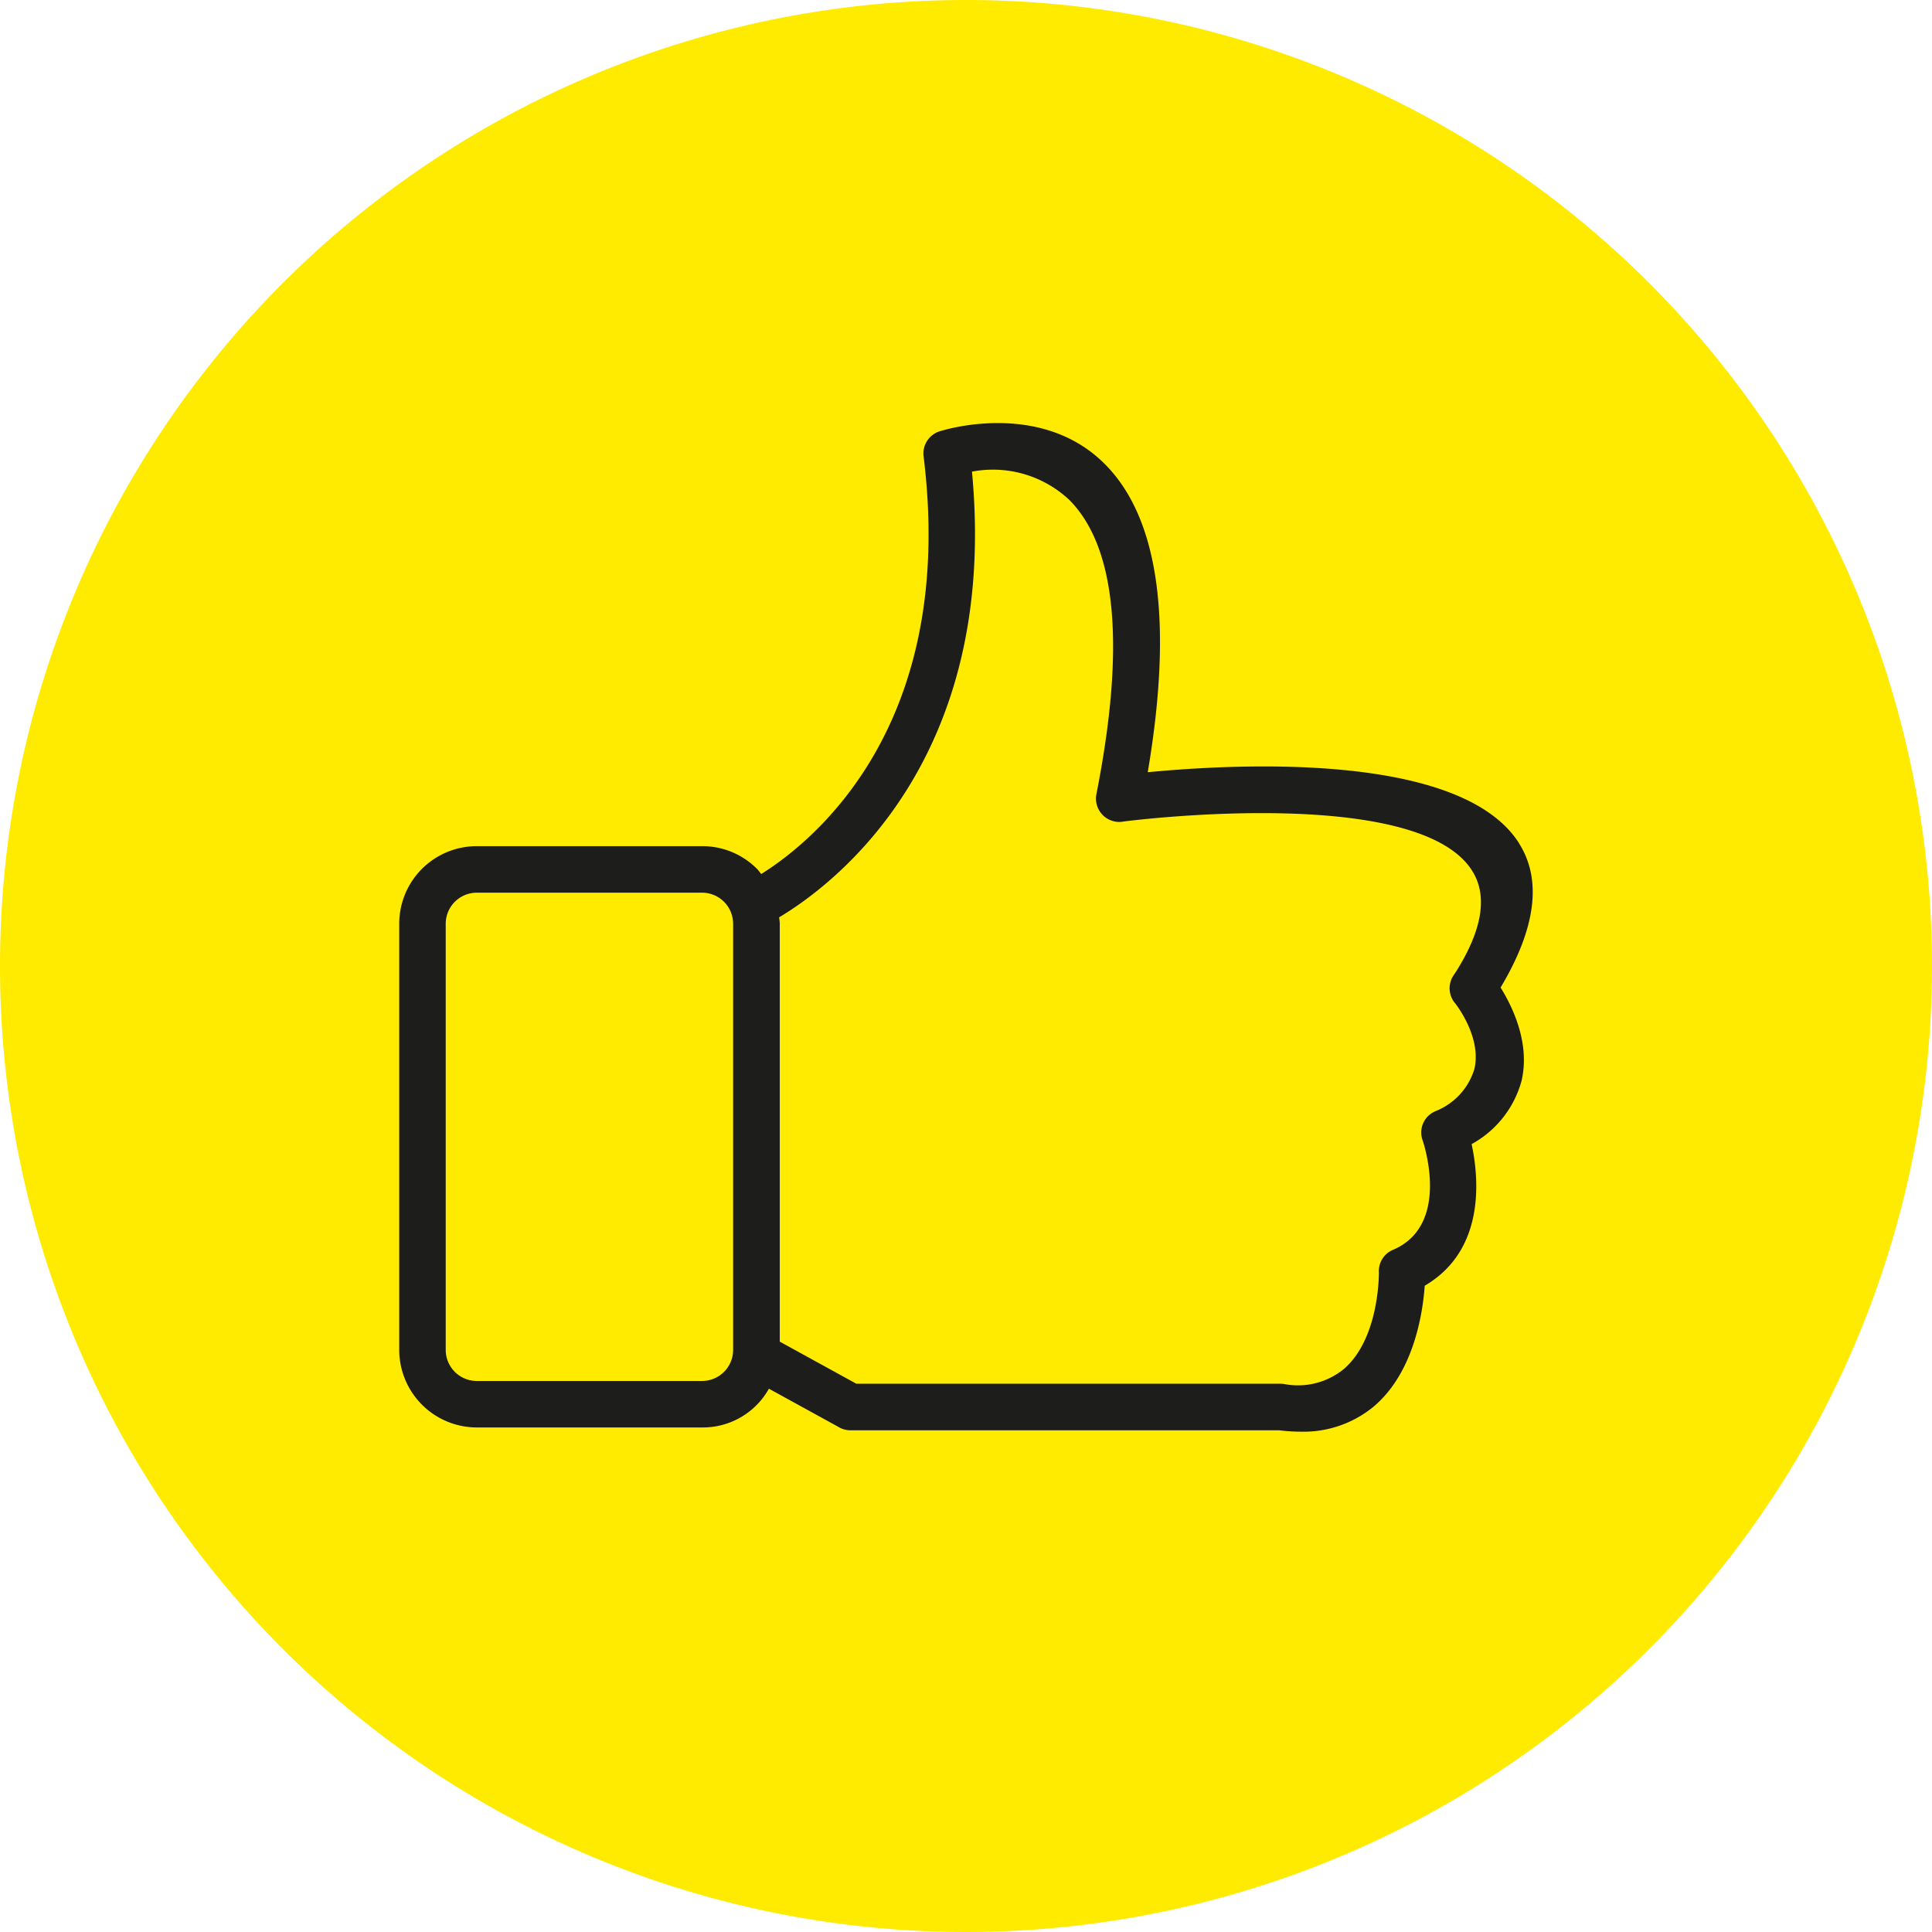
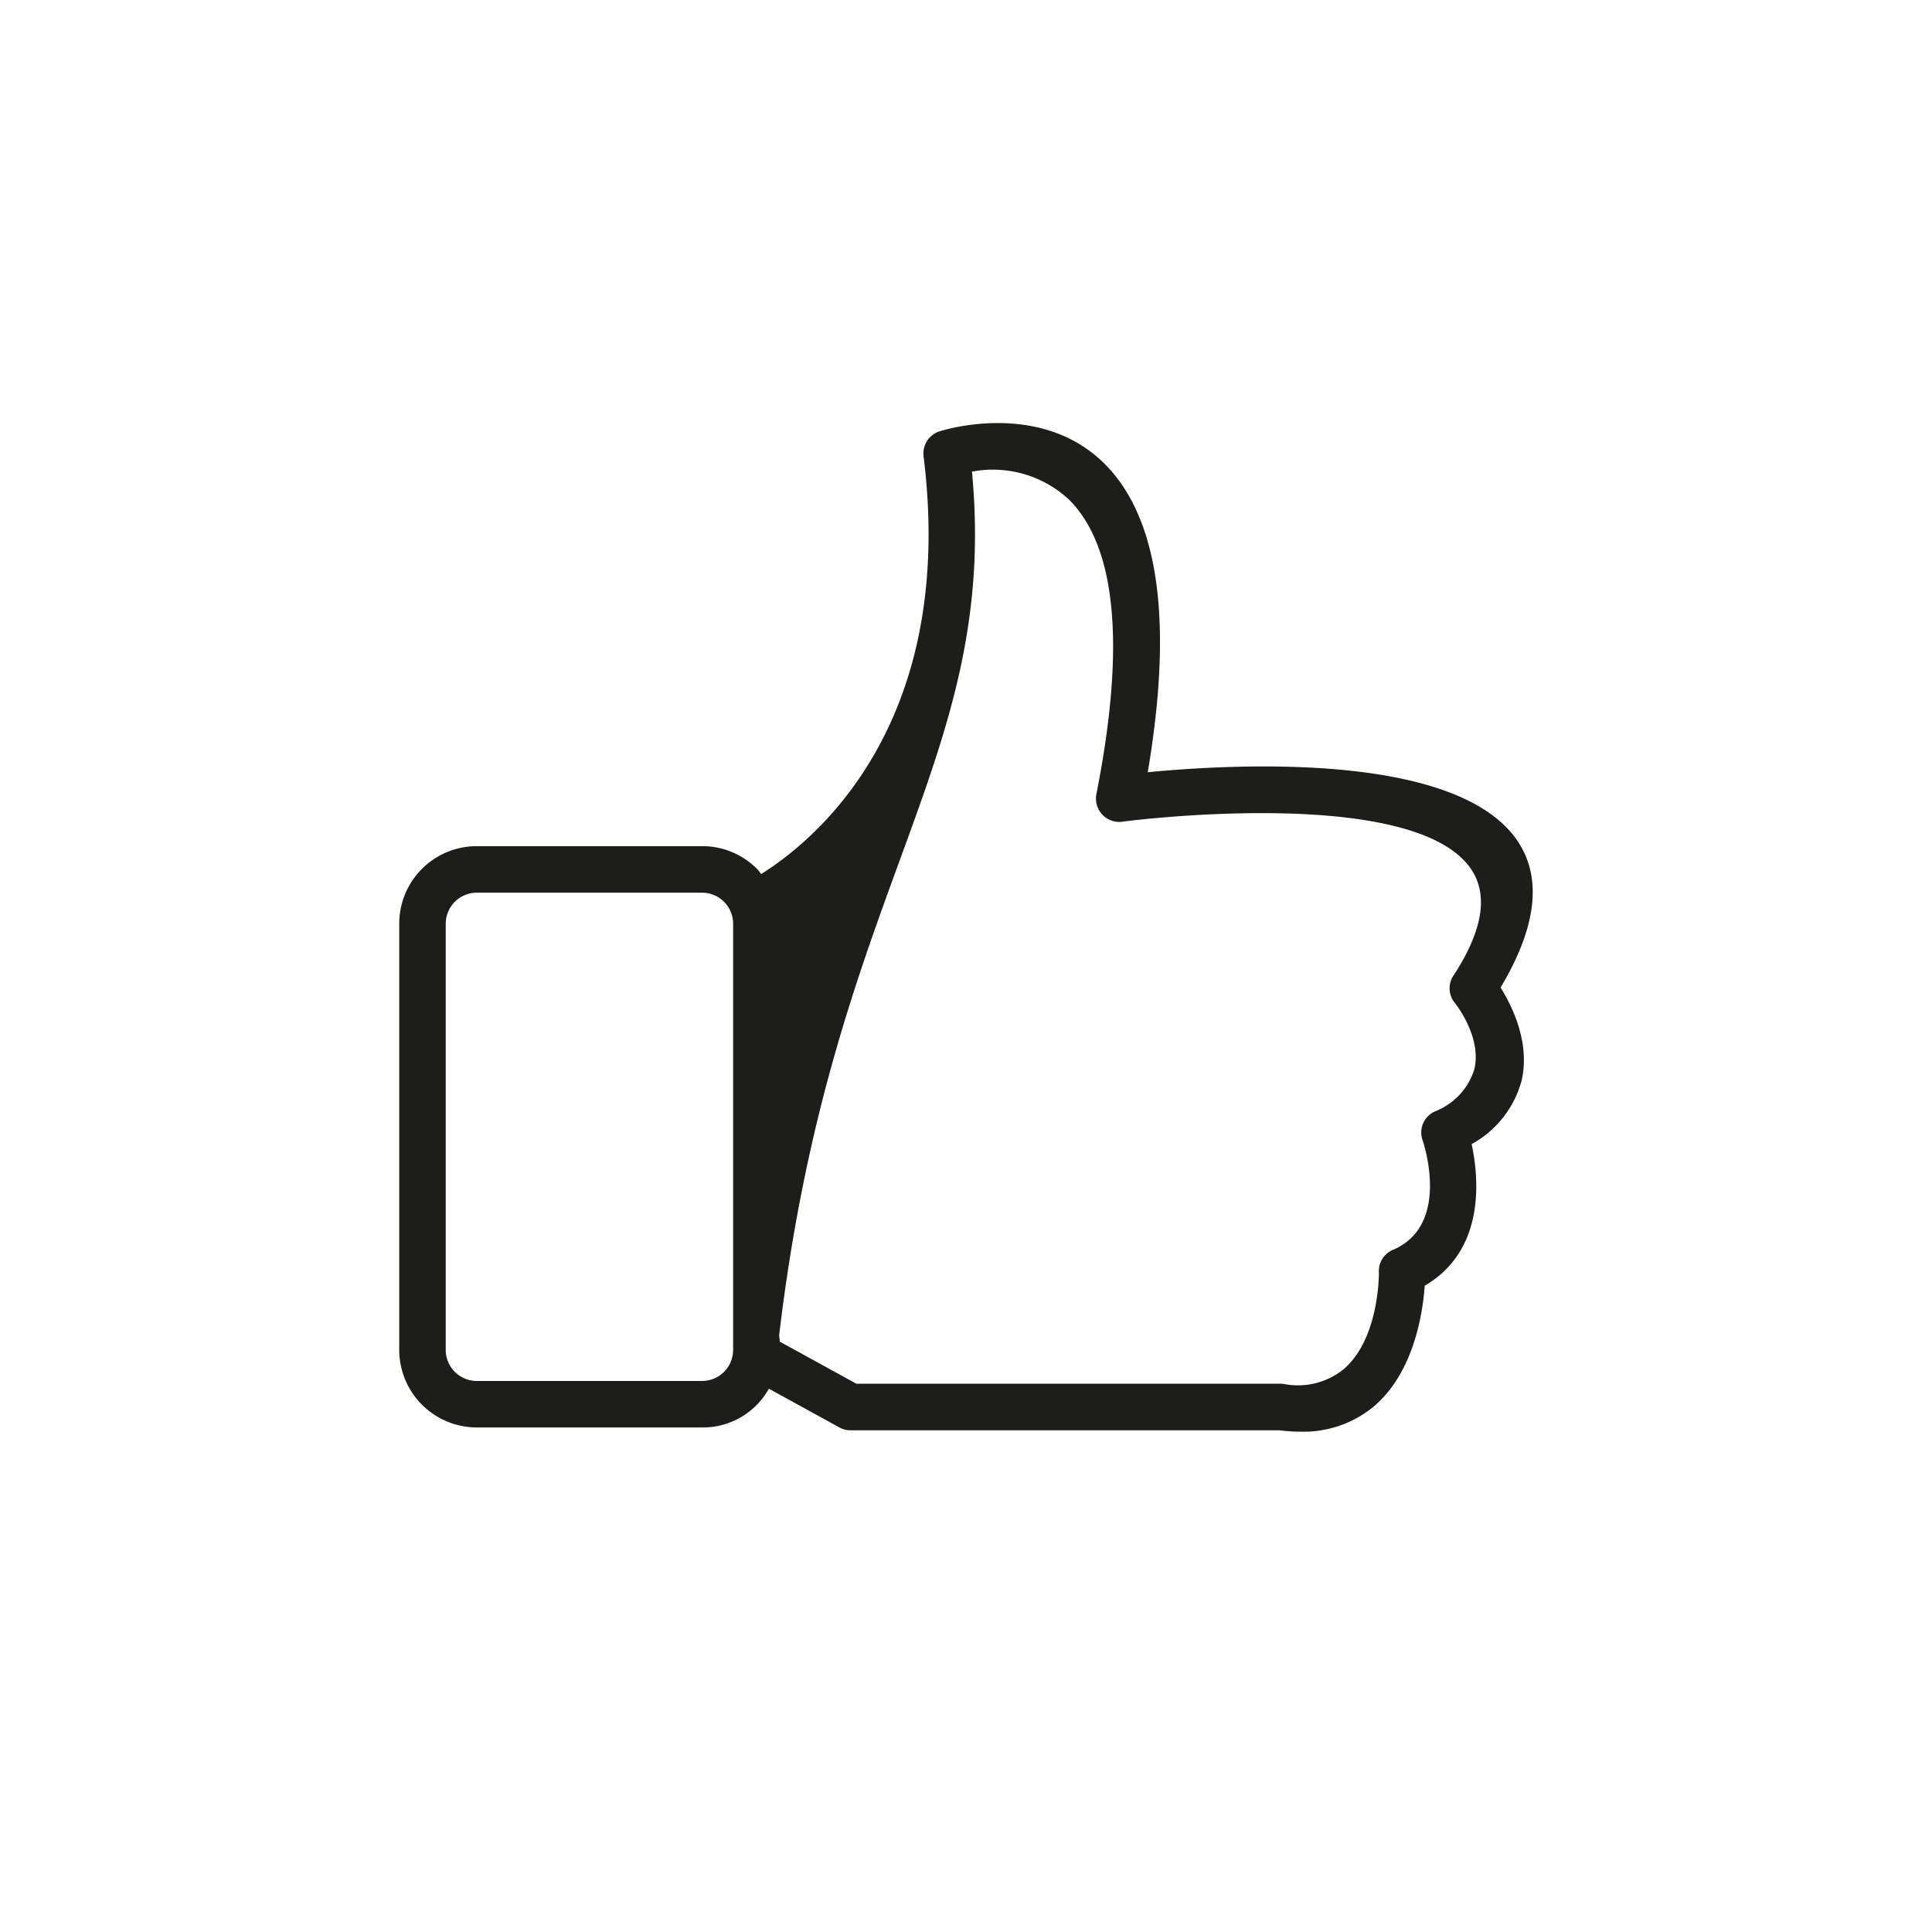
<svg xmlns="http://www.w3.org/2000/svg" id="Gruppe_24270" data-name="Gruppe 24270" width="110" height="110" viewBox="0 0 174 174">
  <defs>
    <clipPath id="clip-path">
      <rect id="Rechteck_4689" data-name="Rechteck 4689" width="174" height="174" fill="none" />
    </clipPath>
  </defs>
  <g id="Gruppe_24269" data-name="Gruppe 24269" clip-path="url(#clip-path)">
-     <path id="Pfad_10357" data-name="Pfad 10357" d="M174,87A87,87,0,1,1,87,0a87,87,0,0,1,87,87" fill="#ffeb00" />
-     <path id="Pfad_10358" data-name="Pfad 10358" d="M142.2,81.664c-5.1-8.108-24.577-7.271-33.459-6.424,2.384-14.05.9-23.56-4.415-28.272-5.546-4.912-13.356-2.723-14.2-2.467a2.091,2.091,0,0,0-1.573,2.289c3.012,24.305-9.956,34.7-14.622,37.619-.129-.152-.238-.319-.38-.462A6.929,6.929,0,0,0,68.622,81.9H48.3a6.983,6.983,0,0,0-6.971,6.971v38.408a6.994,6.994,0,0,0,6.971,6.973H68.622a6.805,6.805,0,0,0,6-3.49l6.218,3.417a2.086,2.086,0,0,0,1.119.328l38.618,0a15.567,15.567,0,0,0,1.9.125,9.932,9.932,0,0,0,6.555-2.213c3.673-3.053,4.48-8.462,4.655-10.931,5.5-3.219,4.877-9.714,4.224-12.754a9.273,9.273,0,0,0,4.493-5.688c.786-3.349-.763-6.609-1.885-8.413,3.178-5.321,3.742-9.683,1.674-12.967m-73.576,48.4H48.3a2.8,2.8,0,0,1-2.784-2.785V88.873A2.8,2.8,0,0,1,48.3,86.09H68.622A2.8,2.8,0,0,1,71.4,88.873v38.408a2.8,2.8,0,0,1-2.783,2.785m67.831-33.987c.244.316,2.355,3.146,1.711,5.891a5.93,5.93,0,0,1-3.491,3.791l-.113.053a2.072,2.072,0,0,0-1.05,2.6c.255.774,2.339,7.6-2.579,9.8l-.1.04a2.074,2.074,0,0,0-1.265,2.068c-.008,1-.206,6.113-3.154,8.664a6.535,6.535,0,0,1-5.255,1.378l-.174-.029a2.144,2.144,0,0,0-.317-.02H82.5l-6.9-3.791V88.873c0-.191-.04-.376-.056-.565C80.341,85.445,95.386,74.3,92.91,48.17a10.046,10.046,0,0,1,8.794,2.573c4.225,4.283,5.036,13.191,2.413,26.474a2.1,2.1,0,0,0,1.654,2.461,1.972,1.972,0,0,0,.8,0c1.087-.136,26.535-3.3,31.392,4.446,1.4,2.225.928,5.242-1.391,8.971l-.3.458a2.08,2.08,0,0,0,.178,2.526" transform="translate(-5.373 -5.693)" fill="#1d1d1b" />
+     <path id="Pfad_10358" data-name="Pfad 10358" d="M142.2,81.664c-5.1-8.108-24.577-7.271-33.459-6.424,2.384-14.05.9-23.56-4.415-28.272-5.546-4.912-13.356-2.723-14.2-2.467a2.091,2.091,0,0,0-1.573,2.289c3.012,24.305-9.956,34.7-14.622,37.619-.129-.152-.238-.319-.38-.462A6.929,6.929,0,0,0,68.622,81.9H48.3a6.983,6.983,0,0,0-6.971,6.971v38.408a6.994,6.994,0,0,0,6.971,6.973H68.622a6.805,6.805,0,0,0,6-3.49l6.218,3.417a2.086,2.086,0,0,0,1.119.328l38.618,0a15.567,15.567,0,0,0,1.9.125,9.932,9.932,0,0,0,6.555-2.213c3.673-3.053,4.48-8.462,4.655-10.931,5.5-3.219,4.877-9.714,4.224-12.754a9.273,9.273,0,0,0,4.493-5.688c.786-3.349-.763-6.609-1.885-8.413,3.178-5.321,3.742-9.683,1.674-12.967m-73.576,48.4H48.3a2.8,2.8,0,0,1-2.784-2.785V88.873A2.8,2.8,0,0,1,48.3,86.09H68.622A2.8,2.8,0,0,1,71.4,88.873v38.408a2.8,2.8,0,0,1-2.783,2.785m67.831-33.987c.244.316,2.355,3.146,1.711,5.891a5.93,5.93,0,0,1-3.491,3.791l-.113.053a2.072,2.072,0,0,0-1.05,2.6c.255.774,2.339,7.6-2.579,9.8l-.1.04a2.074,2.074,0,0,0-1.265,2.068c-.008,1-.206,6.113-3.154,8.664a6.535,6.535,0,0,1-5.255,1.378l-.174-.029a2.144,2.144,0,0,0-.317-.02H82.5l-6.9-3.791c0-.191-.04-.376-.056-.565C80.341,85.445,95.386,74.3,92.91,48.17a10.046,10.046,0,0,1,8.794,2.573c4.225,4.283,5.036,13.191,2.413,26.474a2.1,2.1,0,0,0,1.654,2.461,1.972,1.972,0,0,0,.8,0c1.087-.136,26.535-3.3,31.392,4.446,1.4,2.225.928,5.242-1.391,8.971l-.3.458a2.08,2.08,0,0,0,.178,2.526" transform="translate(-5.373 -5.693)" fill="#1d1d1b" />
  </g>
</svg>